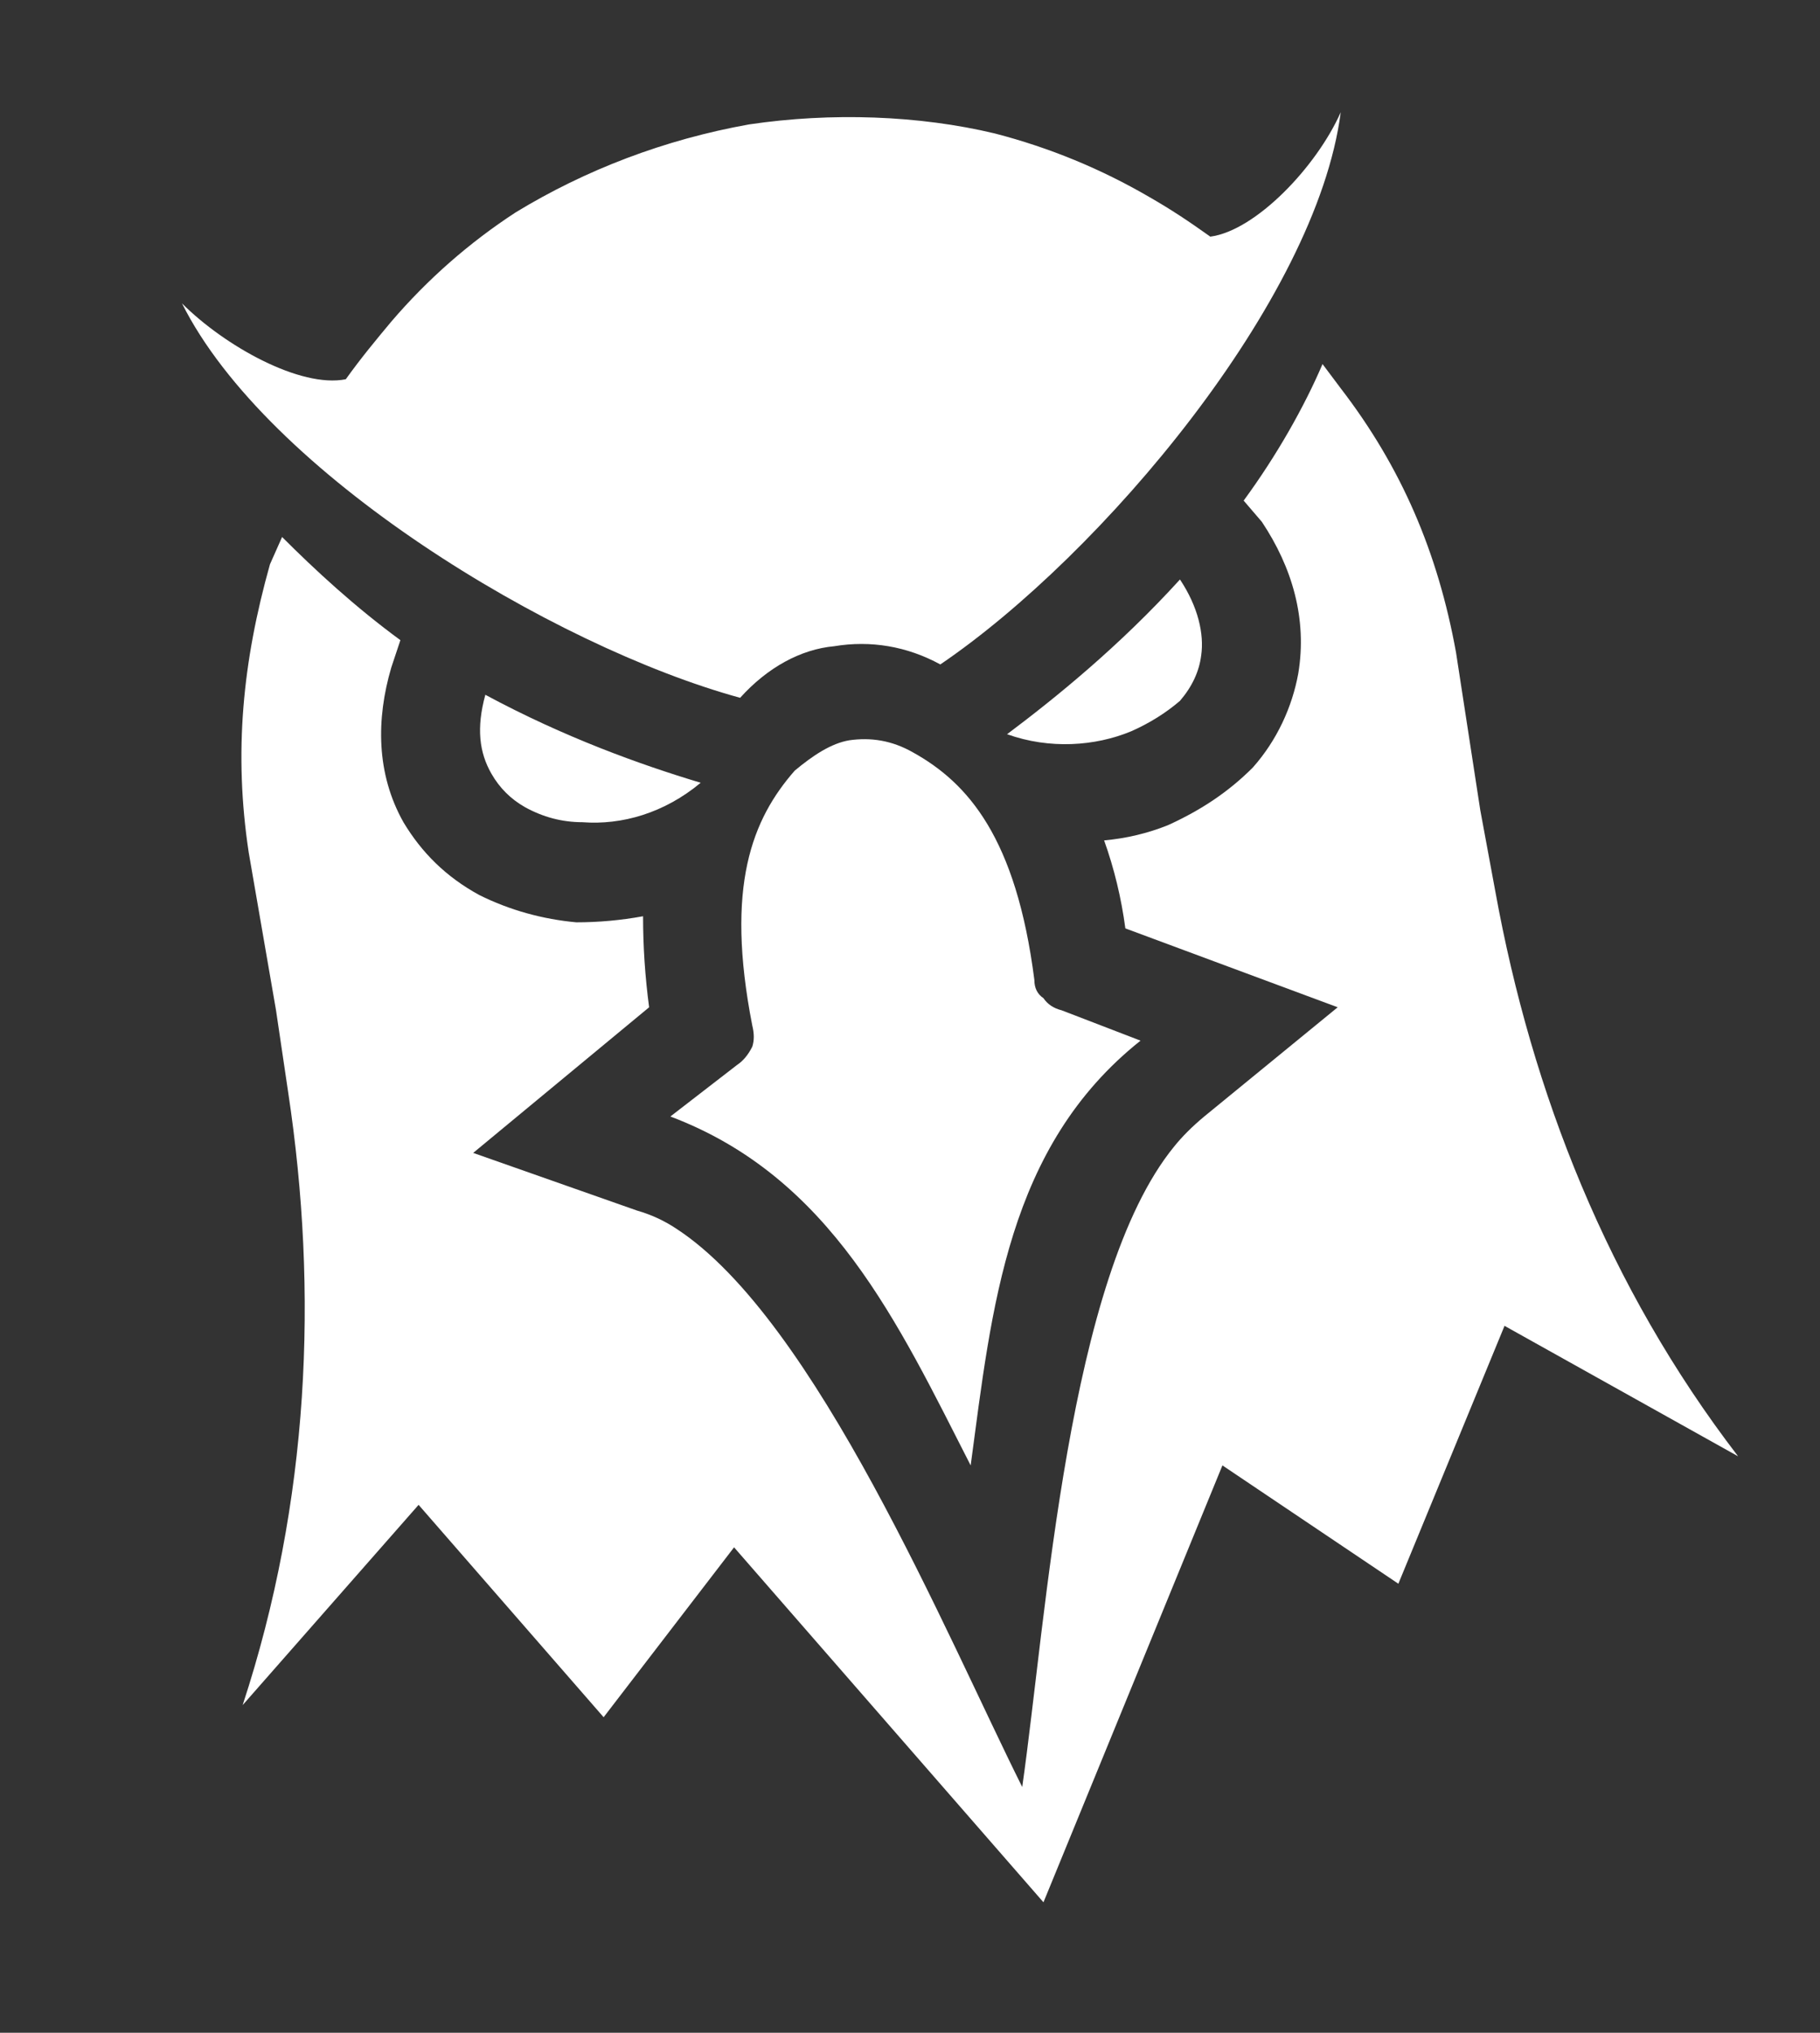
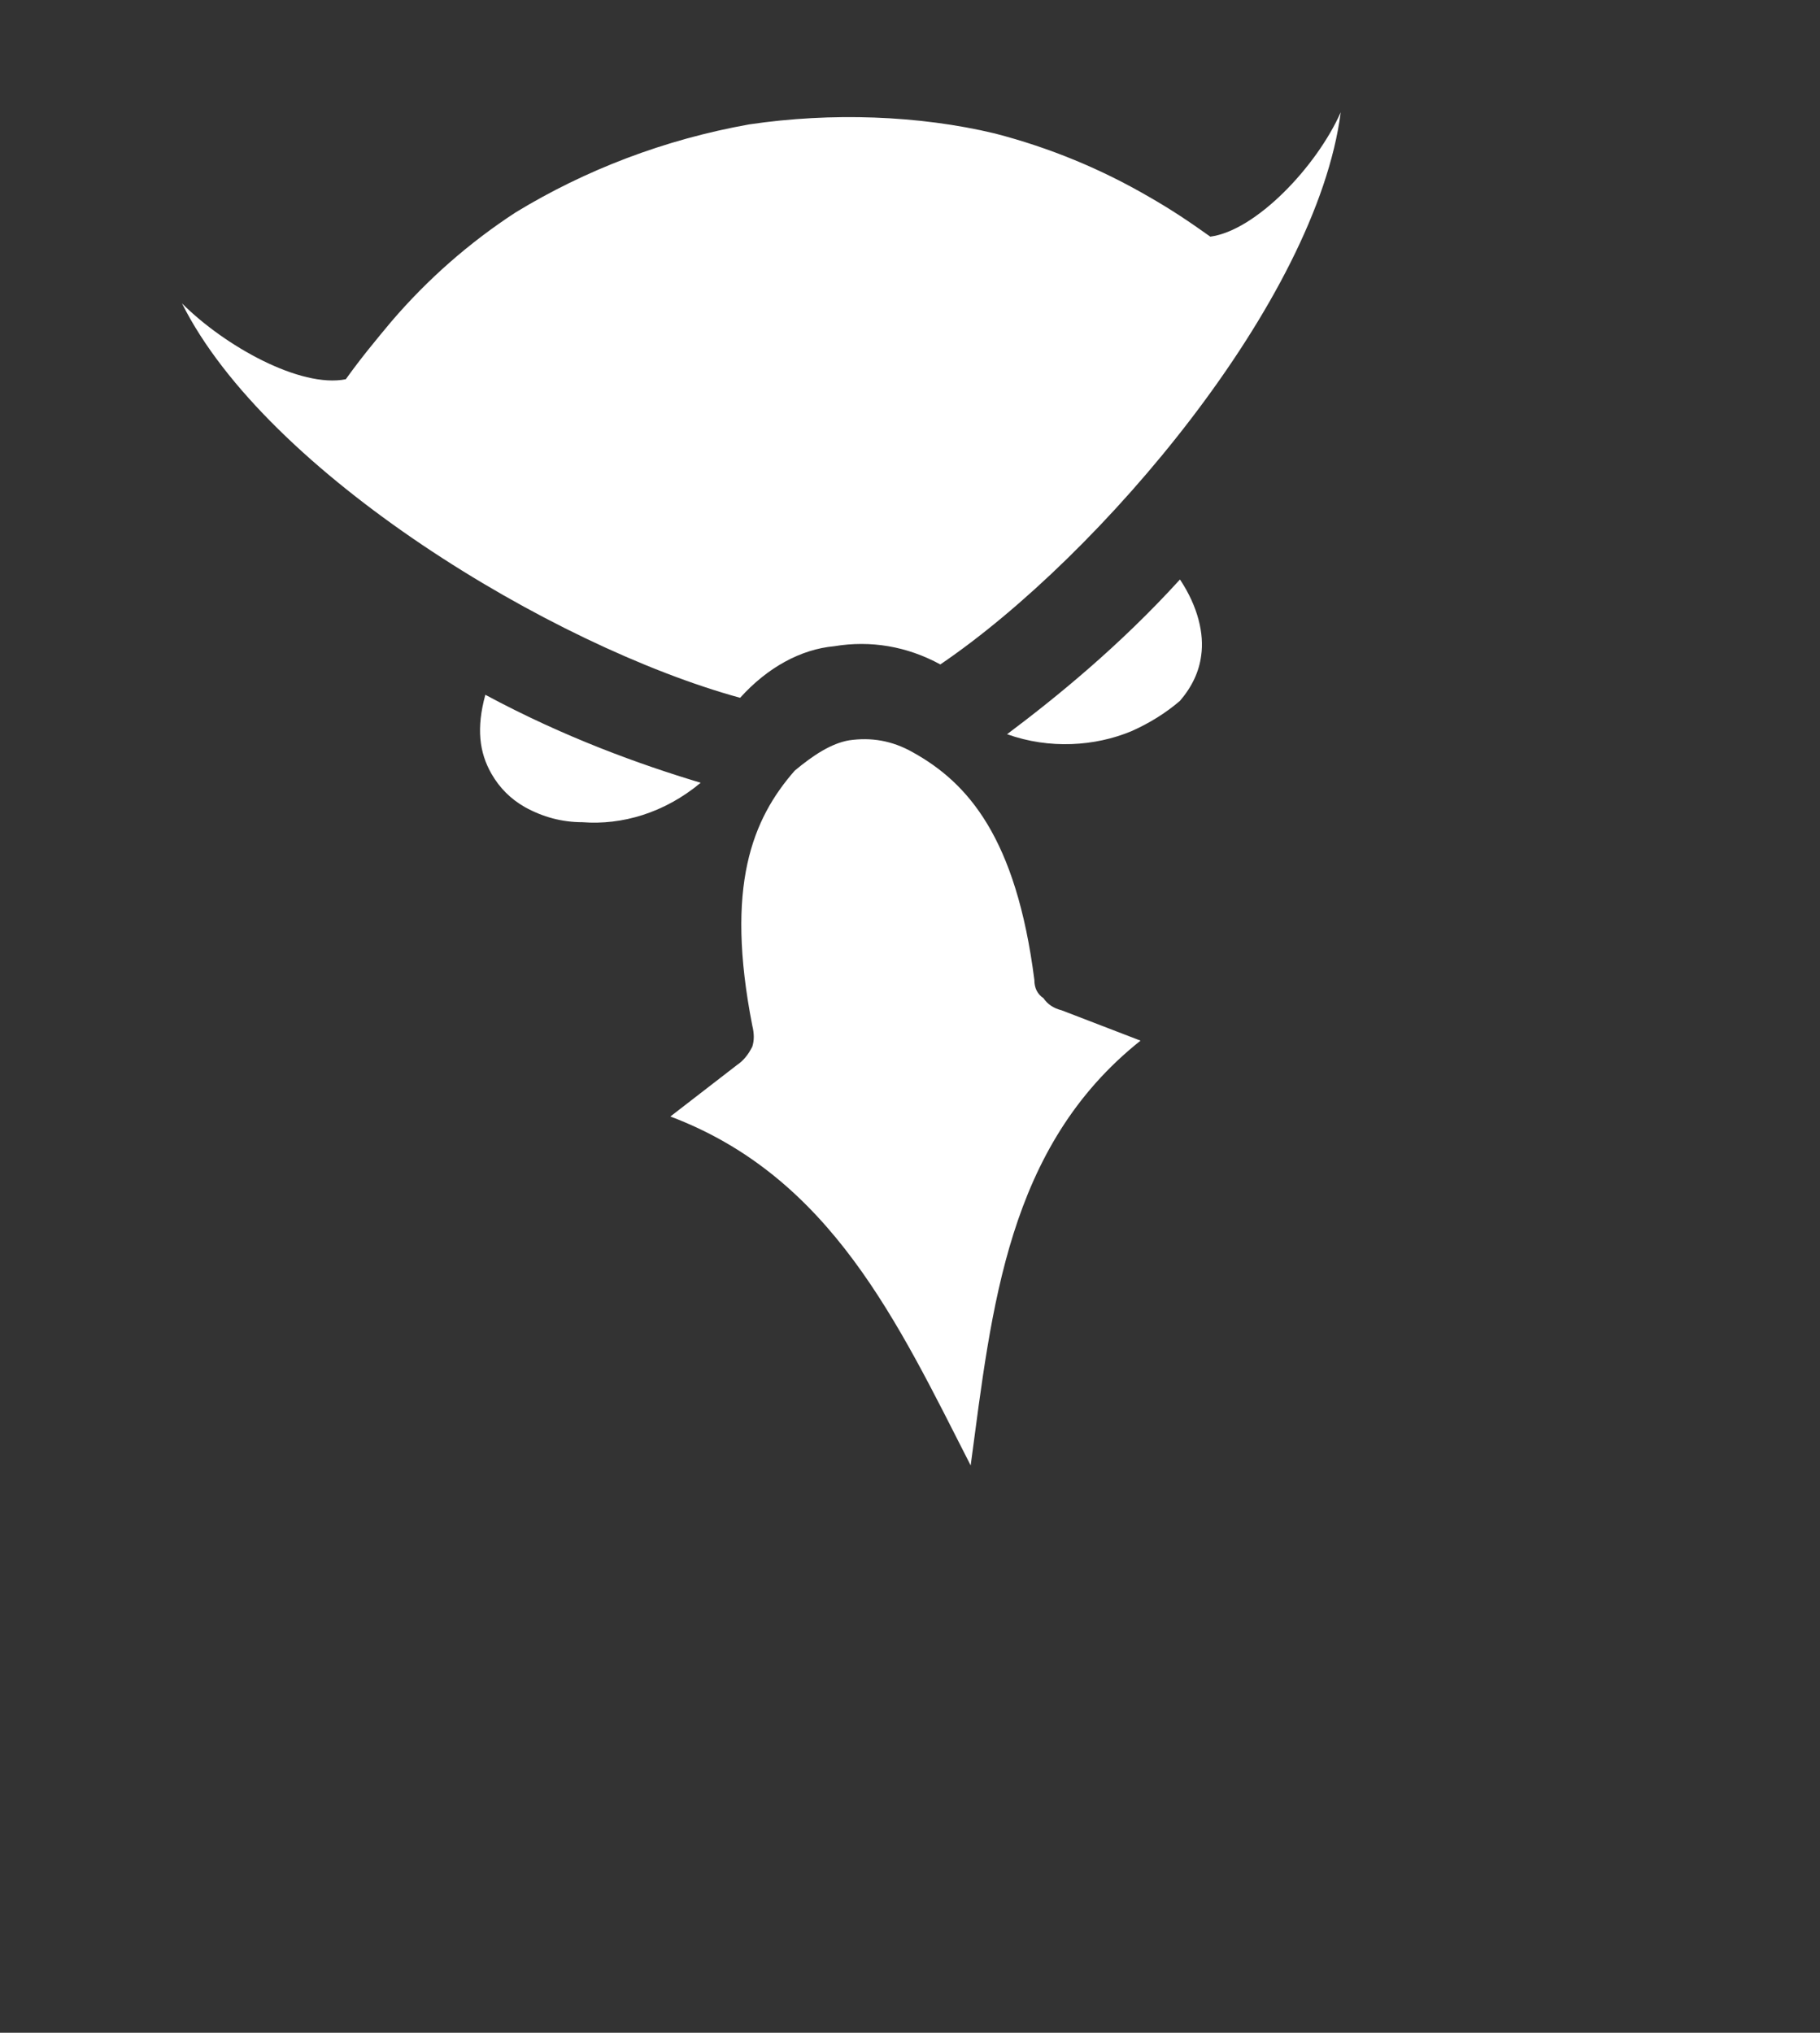
<svg xmlns="http://www.w3.org/2000/svg" version="1.2" viewBox="0 0 60 67" width="60" height="67">
  <rect x="0" y="0" width="60" height="67" fill="#333333" stroke="none" />
  <style>.a{fill:#fff}</style>
  <path fill-rule="evenodd" class="a" d="m33.2 24.2c1.6-1.2 3.7-2.9 5.7-5.1 0.6 0.9 0.8 1.8 0.7 2.5q-0.1 0.8-0.7 1.5-0.7 0.6-1.6 1c-1.2 0.5-2.7 0.6-4.1 0.1zm1.8 9.1l2.6 1c-4.4 3.5-4.9 8.8-5.6 14-2.4-4.7-4.6-9.5-9.9-11.5l2.2-1.7q0.3-0.2 0.5-0.6 0.1-0.3 0-0.7c-0.9-4.6 0-6.8 1.4-8.4 0.6-0.5 1.2-0.9 1.8-1 0.7-0.1 1.4 0 2.1 0.4 1.8 1 3.4 2.8 4 7.5q0 0.4 0.3 0.6 0.2 0.3 0.6 0.4zm-10.3-29.2c2.7-0.4 5.6-0.3 8.1 0.3q2.7 0.7 5.1 2.1c0.7 0.4 1.3 0.8 2 1.3 1.5-0.2 3.5-2.3 4.3-4.1-0.8 6.2-7.9 14.6-13.2 18.2q0 0 0 0c-1.1-0.6-2.3-0.8-3.5-0.6-1.1 0.1-2.2 0.7-3.1 1.7q0 0 0 0c-6.2-1.7-15.6-7.4-18.4-13 1.4 1.4 3.9 2.8 5.4 2.5 0.5-0.7 1-1.3 1.5-1.9q1.8-2.1 4.1-3.6c2.3-1.4 4.9-2.4 7.7-2.9zm-5.5 23q-1 0-1.9-0.5-0.7-0.4-1.1-1.1c-0.4-0.7-0.5-1.5-0.2-2.6 2.6 1.4 5.1 2.3 7.1 2.9-1.2 1-2.6 1.4-3.9 1.3z" />
-   <path fill-rule="evenodd" class="a" d="m41 16.5c1.1-1.5 2-3.1 2.6-4.5l0.6 0.8c2 2.6 3.2 5.4 3.8 8.7l0.8 5.2 0.5 2.7c1.2 6.6 3.7 13 8 18.6l-7.7-4.3-3.5 8.5-5.8-3.9-5.9 14.4-10.2-11.7-4.3 5.6-6.1-7-5.8 6.6c2.2-6.7 2.5-13.6 1.5-20.2l-0.4-2.7-0.9-5.2c-0.5-3.3-0.2-6.3 0.7-9.5l0.4-0.9c1.1 1.1 2.4 2.3 3.9 3.4l-0.3 0.9c-0.5 1.7-0.5 3.5 0.4 5.1 0.6 1 1.4 1.8 2.5 2.4 1 0.5 2.1 0.8 3.2 0.9q1.1 0 2.2-0.2 0 1.5 0.2 3l-5.8 4.8 5.4 1.9q0.7 0.2 1.3 0.6c4.6 3 8.9 13.4 11.4 18.4 0.8-5.6 1.5-16.8 5-21.1q0.4-0.5 1-1l4.4-3.6-7-2.6q-0.2-1.5-0.7-2.9 1.1-0.1 2.1-0.5c1.1-0.5 2-1.1 2.8-1.9 0.8-0.9 1.3-2 1.5-3.1 0.3-1.8-0.2-3.5-1.2-5l-0.6-0.7z" />
</svg>